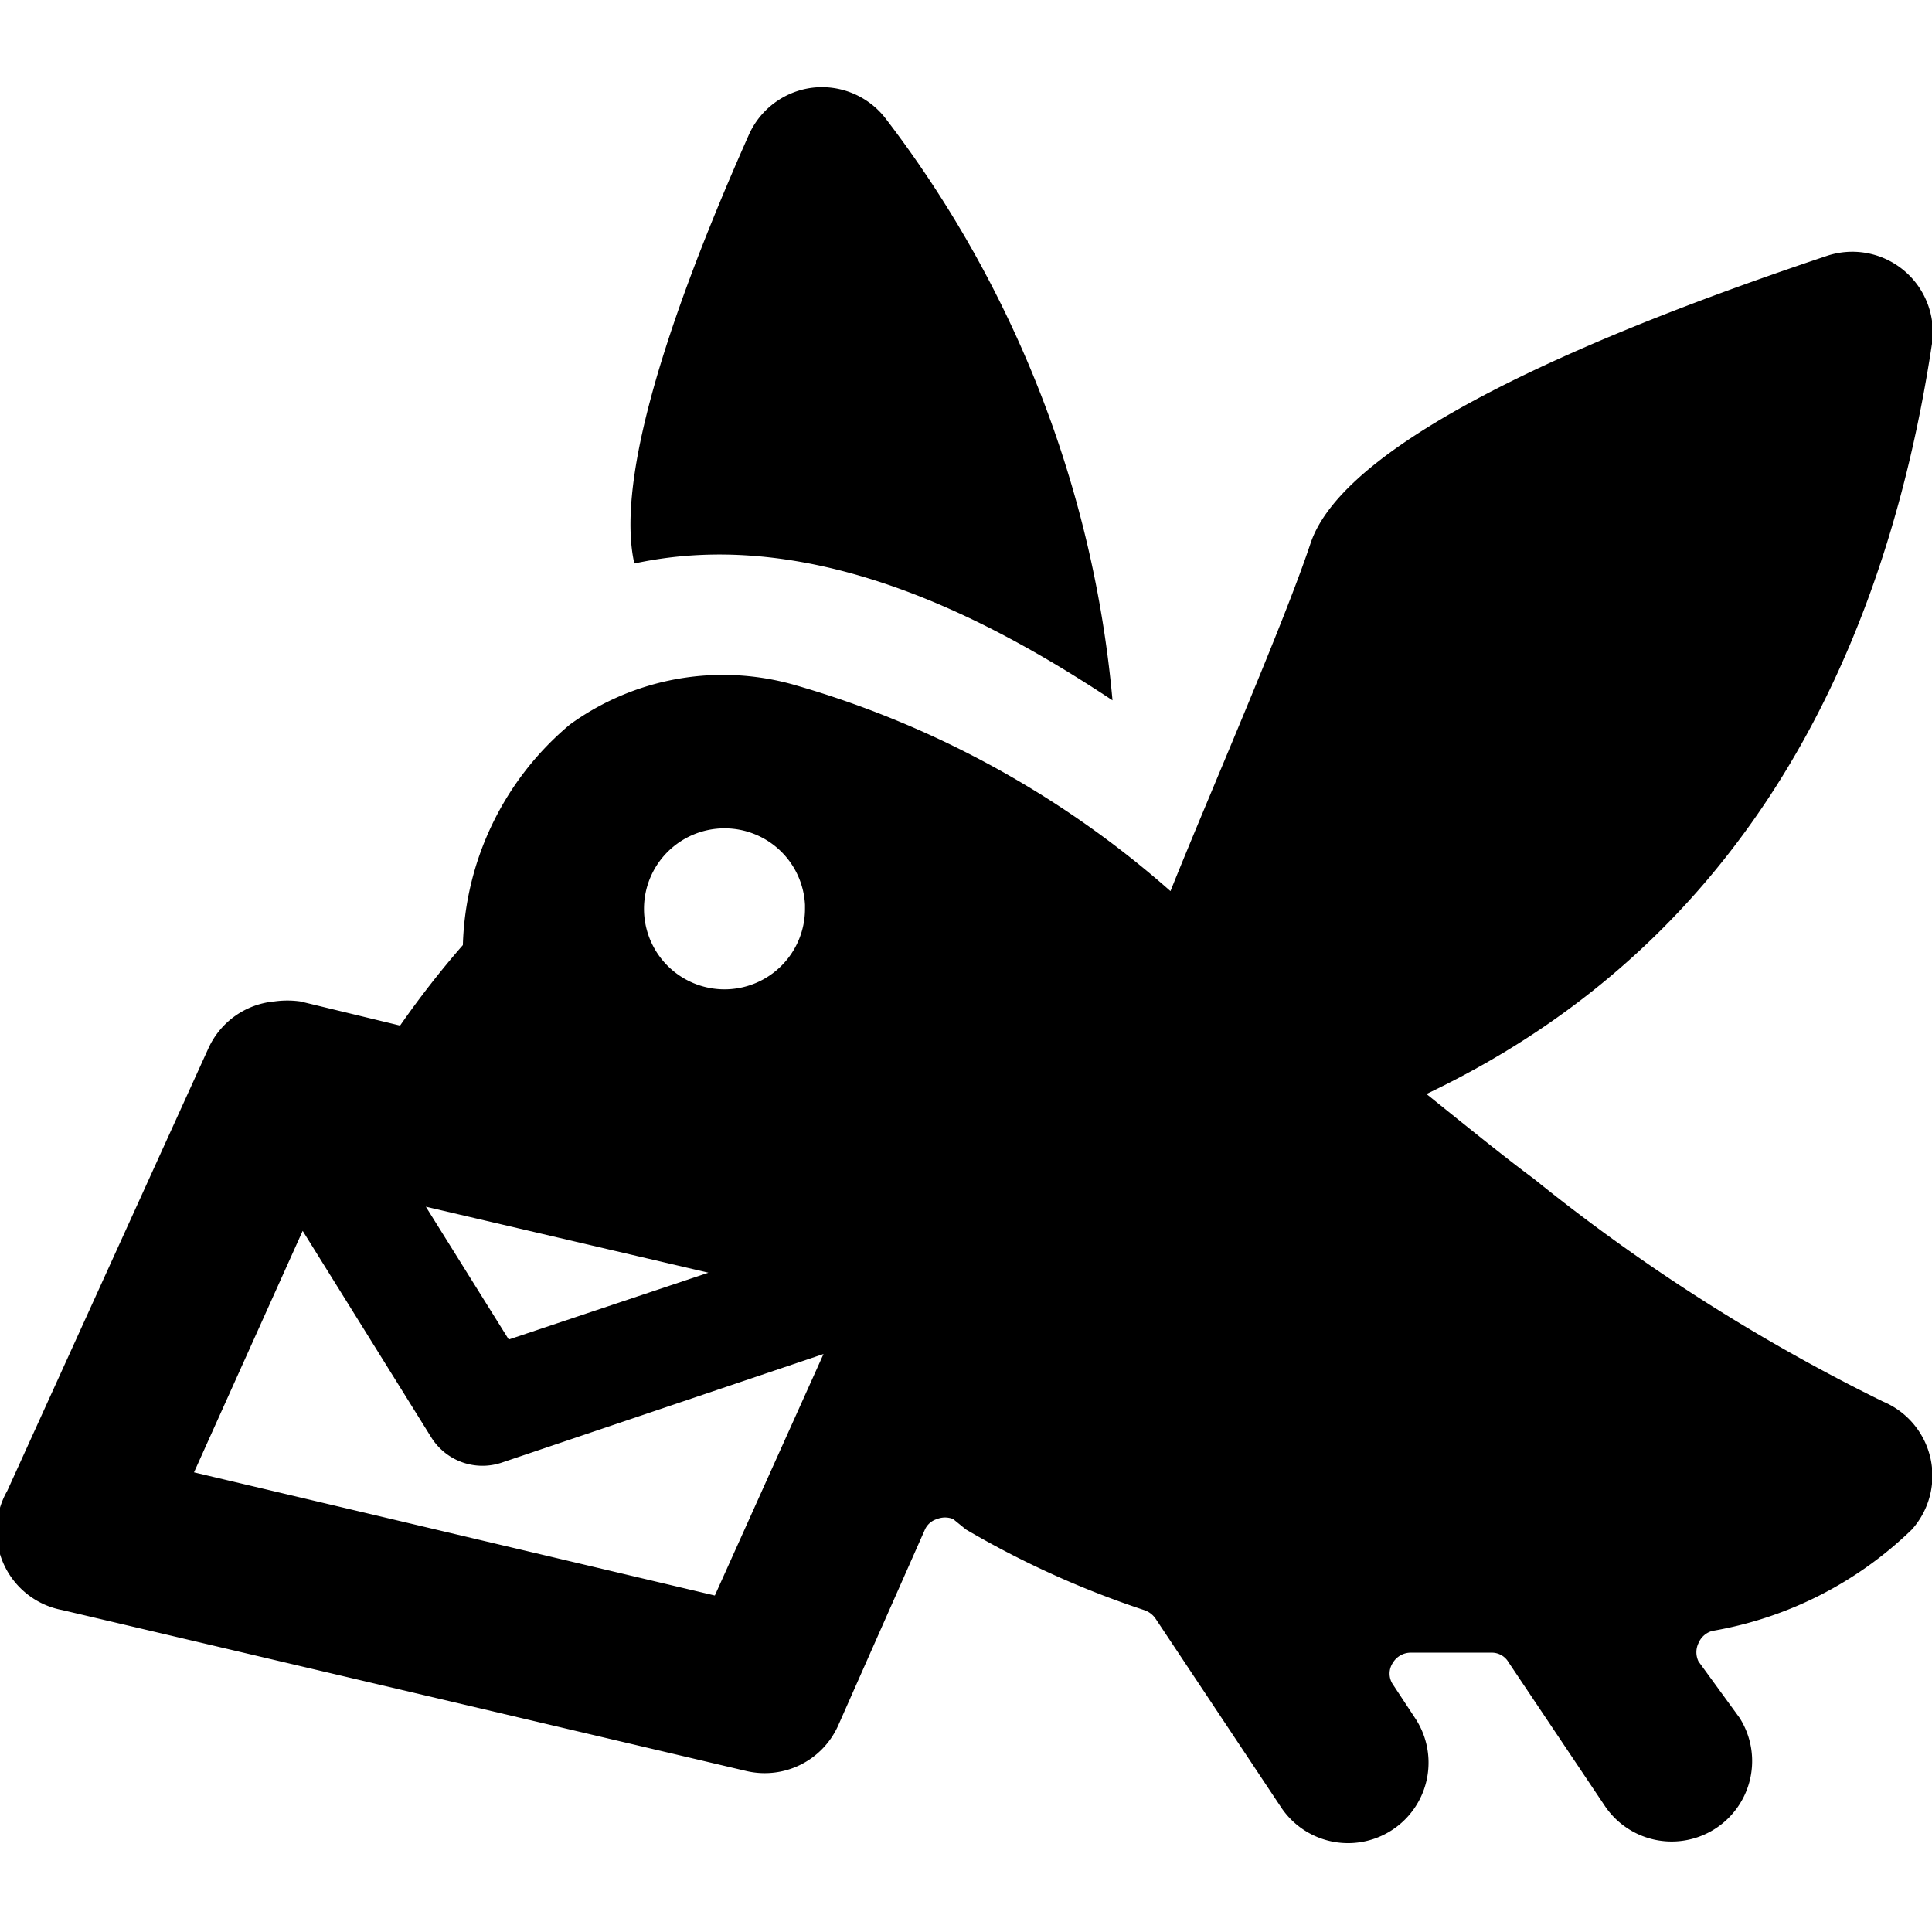
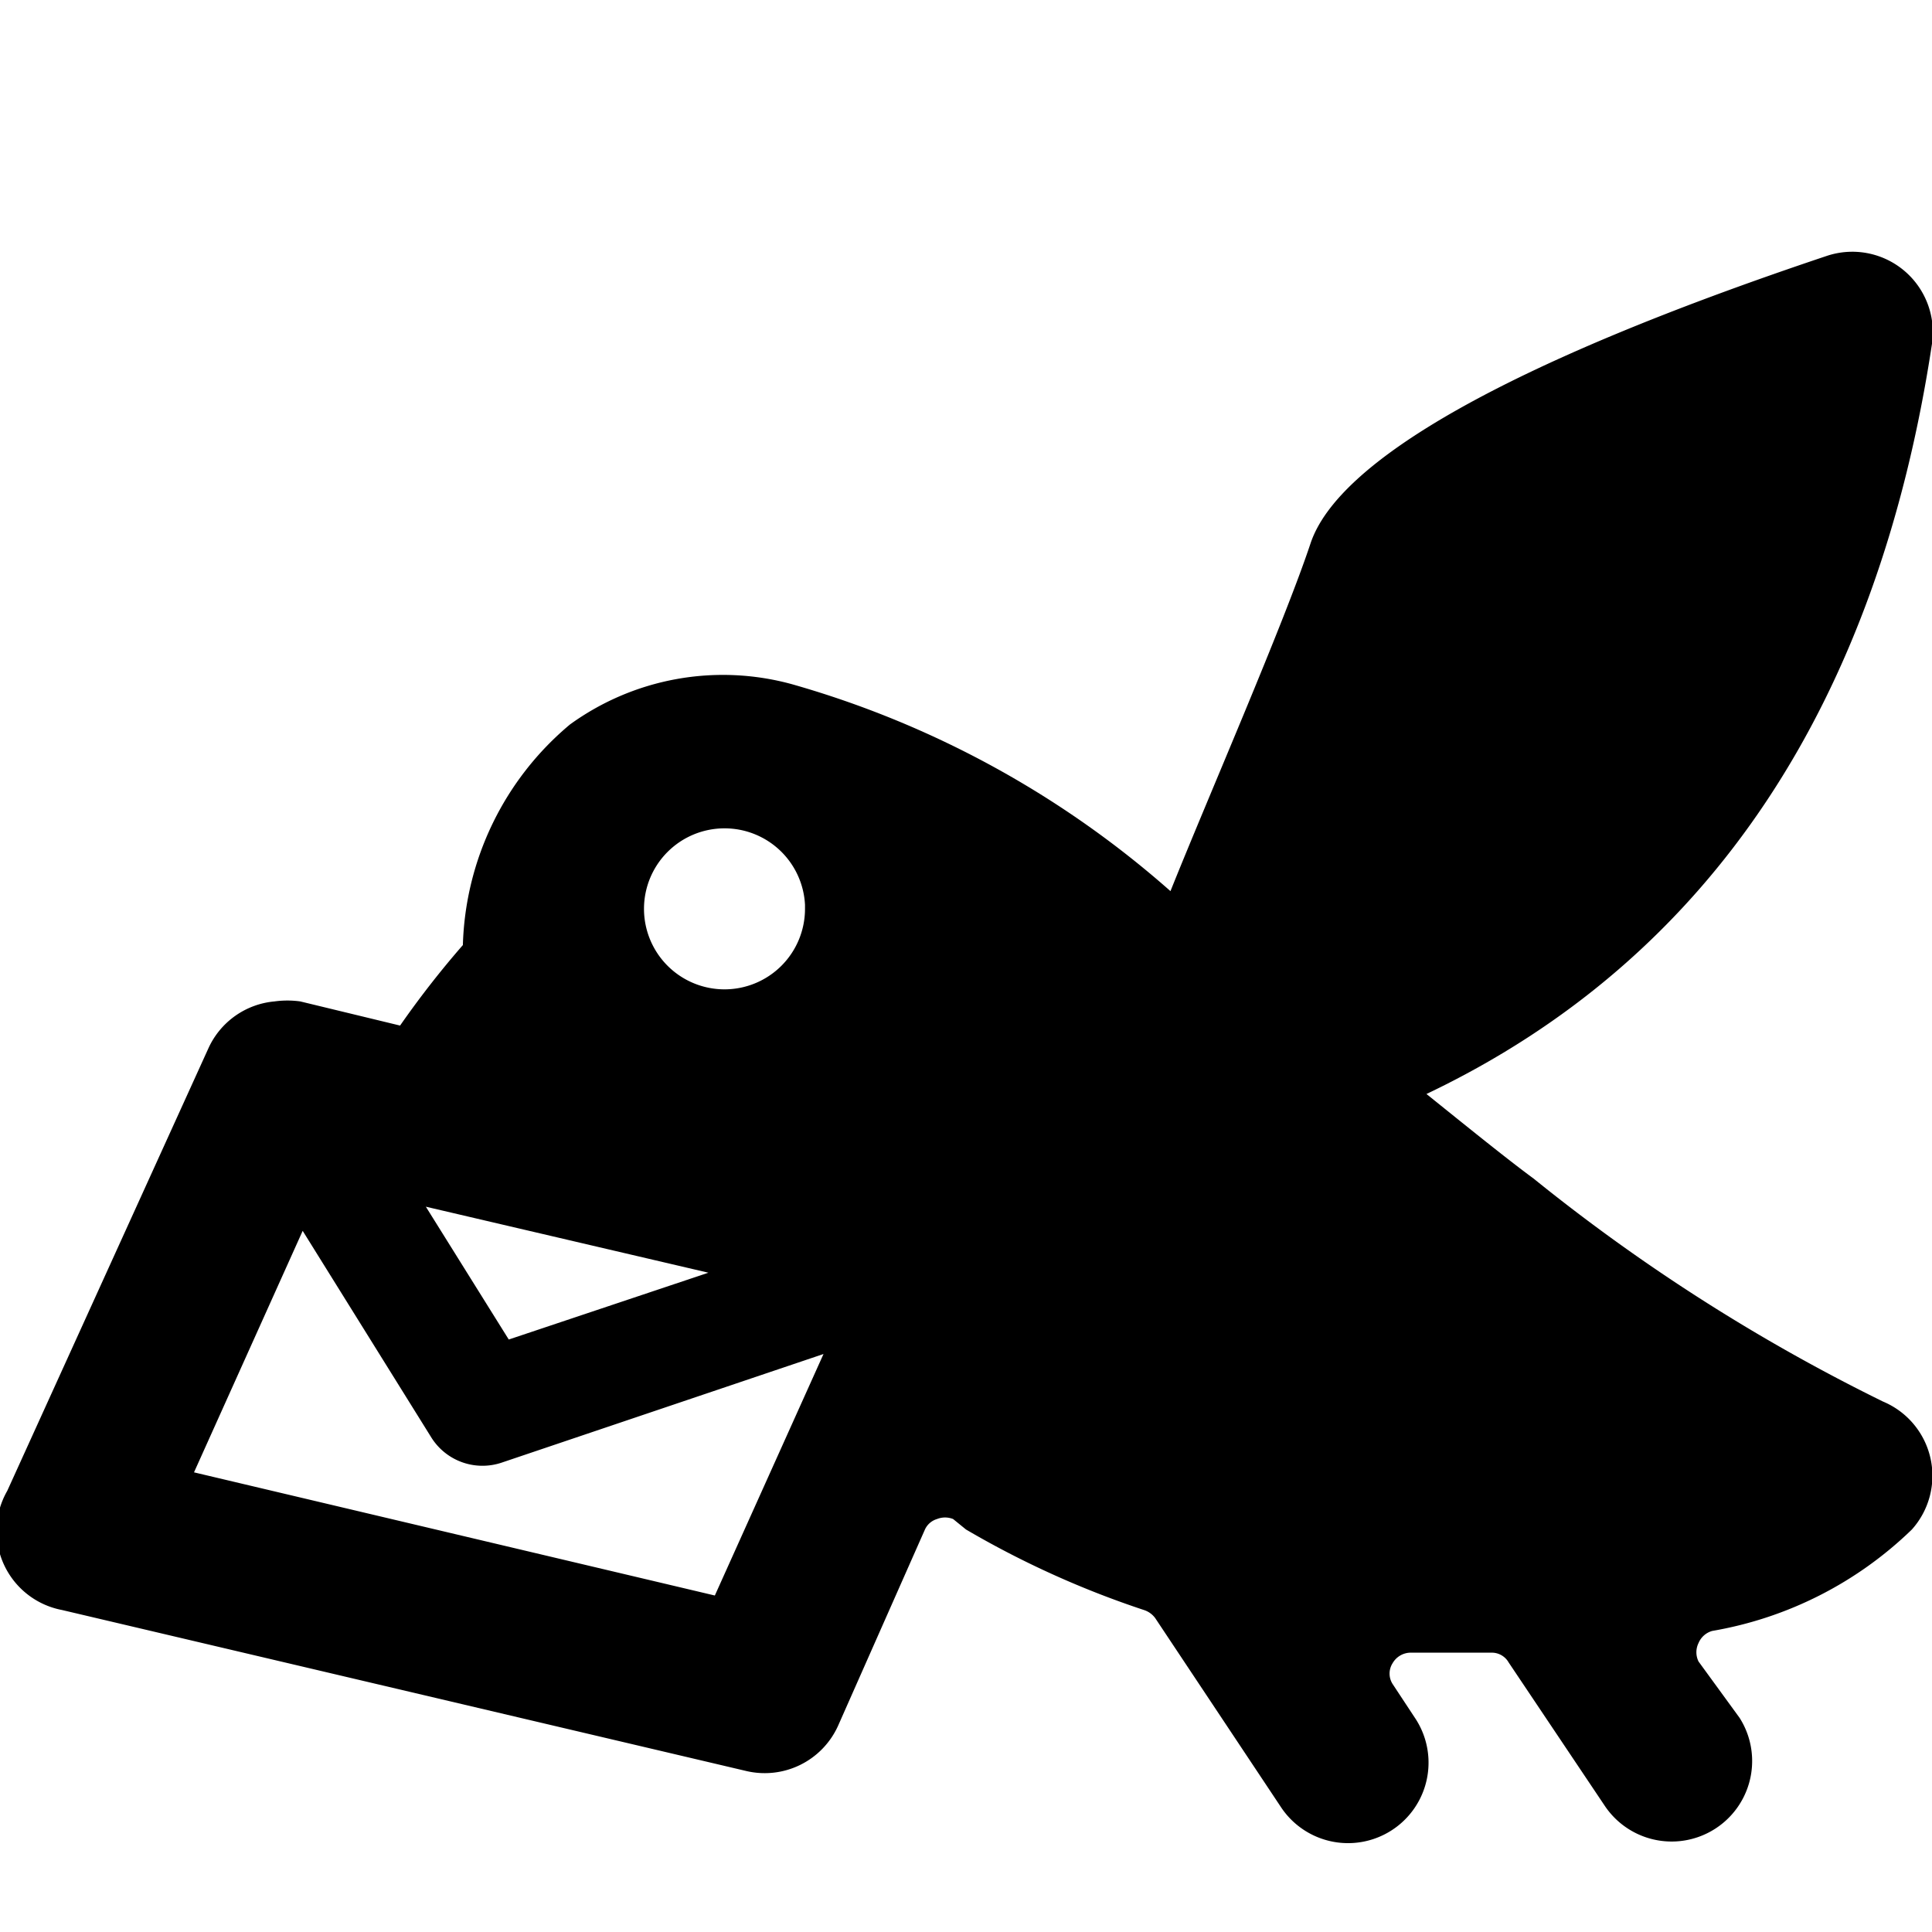
<svg xmlns="http://www.w3.org/2000/svg" viewBox="0 0 24 24">
  <g>
-     <path d="M13.82 8.7A13.94 13.94 0 0 0 11 1.47a1 1 0 0 0 -0.91 -0.38 1 1 0 0 0 -0.79 0.59C8.15 4.27 7.67 6.07 7.88 7c2.26 -0.49 4.49 0.74 5.94 1.7Z" fill="#000000" stroke-width="1" />
    <path d="M21.1 20.64a0.26 0.26 0 0 1 0 -0.23 0.26 0.26 0 0 1 0.17 -0.15A4.7 4.7 0 0 0 23.75 19a1 1 0 0 0 0.23 -0.89 1 1 0 0 0 -0.59 -0.7 23.1 23.1 0 0 1 -4.34 -2.77c-0.34 -0.25 -0.87 -0.68 -1.33 -1.05C21.27 11.9 23.33 8.7 24 4.27a1 1 0 0 0 -1.31 -1.09c-4 1.34 -6.07 2.55 -6.41 3.57S15 9.92 14.54 11.07a12.09 12.09 0 0 0 -4.7 -2.57 3.24 3.24 0 0 0 -2.76 0.5 3.71 3.71 0 0 0 -1.33 2.74 11.63 11.63 0 0 0 -0.78 1l-1.24 -0.3a1.17 1.17 0 0 0 -0.32 0 1 1 0 0 0 -0.82 0.58l-2.5 5.5A1 1 0 0 0 0.77 20l8.5 2a1 1 0 0 0 1.14 -0.56L11.49 19a0.24 0.24 0 0 1 0.15 -0.13 0.27 0.27 0 0 1 0.2 0L12 19a11.55 11.55 0 0 0 2.21 1 0.28 0.28 0 0 1 0.14 0.1l1.57 2.36a1 1 0 0 0 1.67 -1.1l-0.29 -0.44a0.24 0.24 0 0 1 0 -0.26 0.26 0.26 0 0 1 0.23 -0.13l1 0a0.24 0.24 0 0 1 0.21 0.12l1.2 1.79a1 1 0 0 0 1.67 -1.1ZM2.41 18.29l1.35 -3 1.6 2.57a0.75 0.75 0 0 0 0.87 0.31l4 -1.35 -1.35 3Zm7.59 -7a1 1 0 1 1 -1 -1 1 1 0 0 1 1 0.95Zm-4.71 3.7 3.51 0.82 -2.48 0.83Z" fill="#000000" stroke-width="1" />
  </g>
</svg>